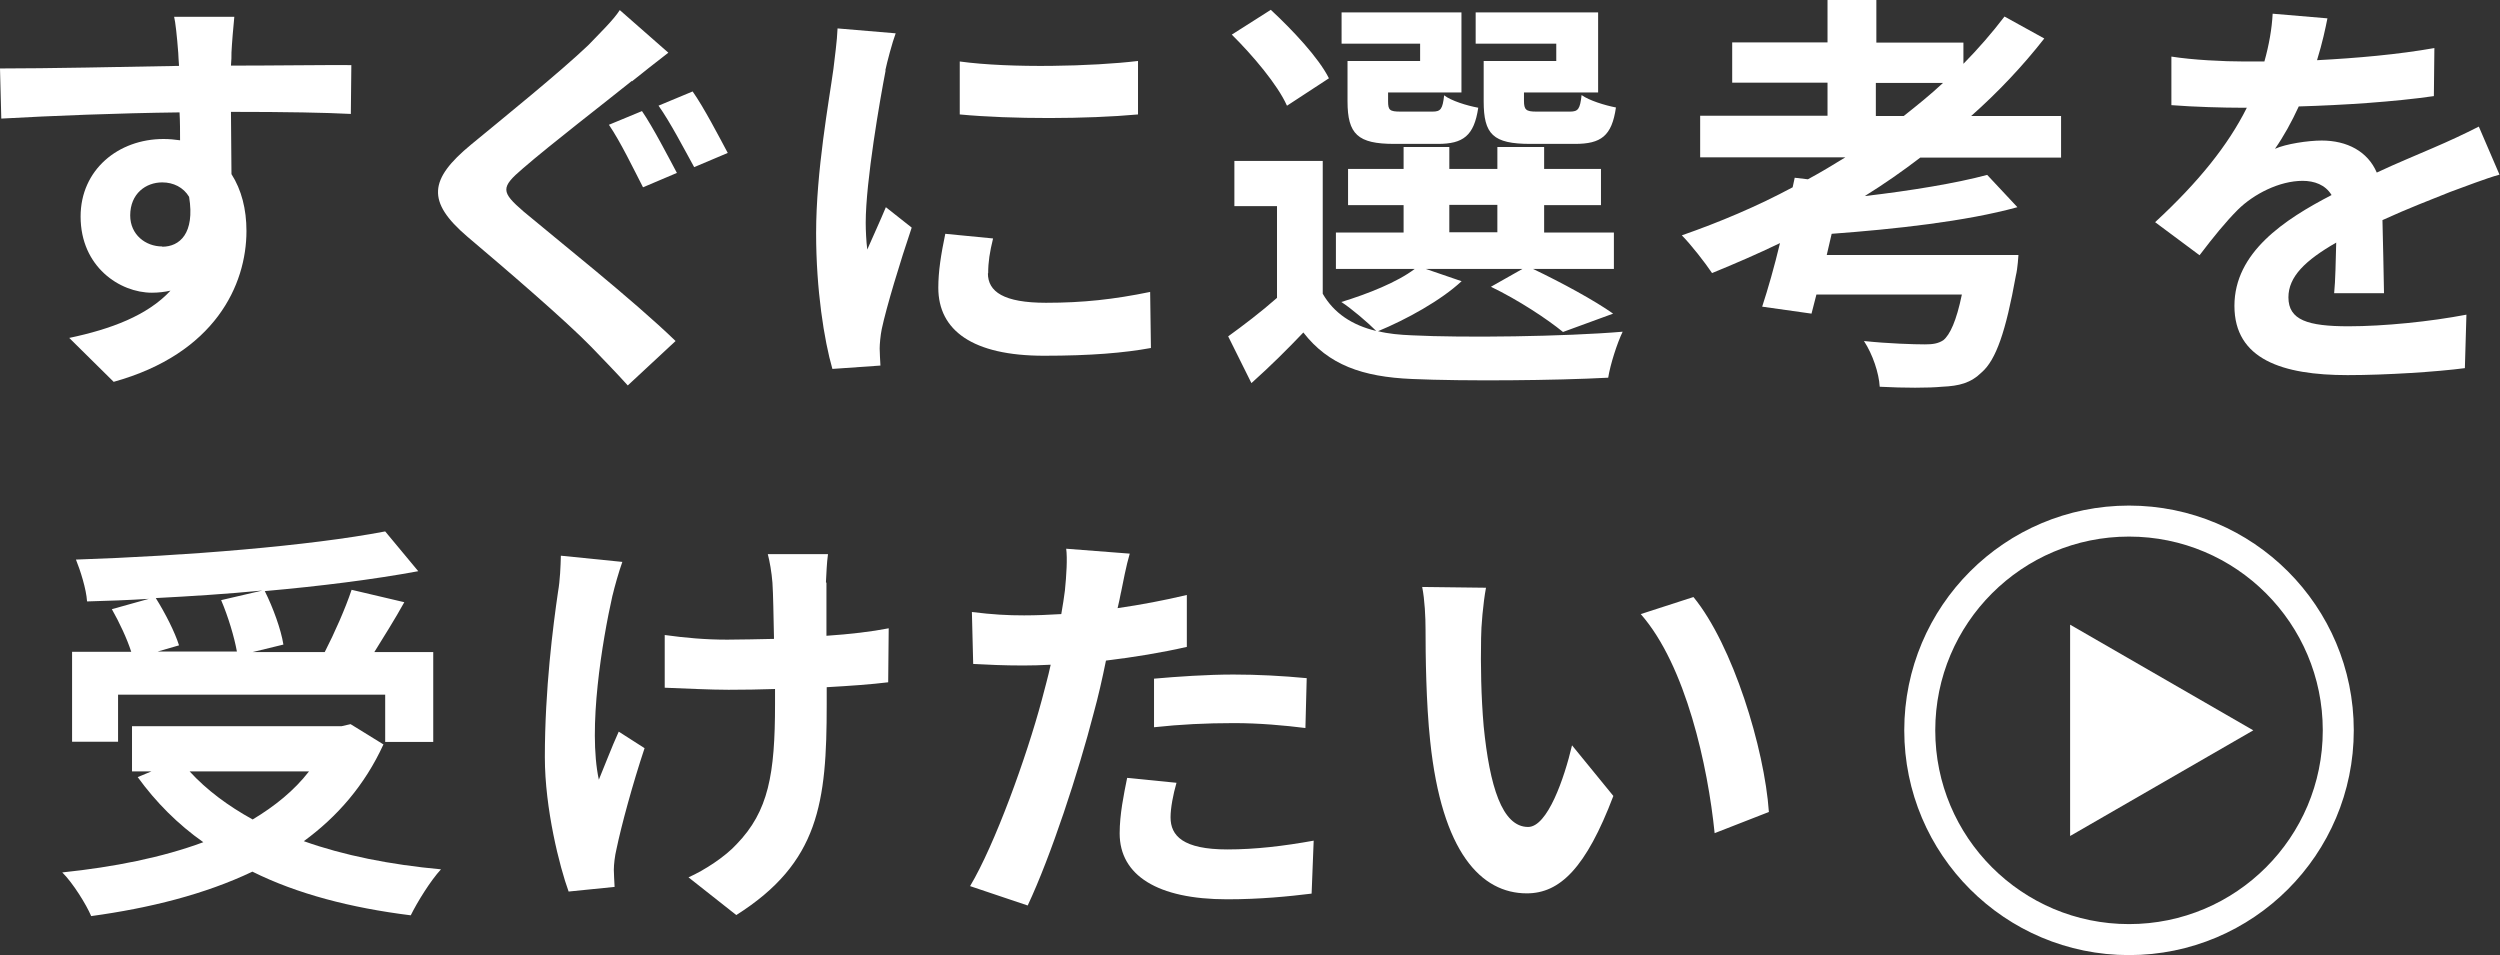
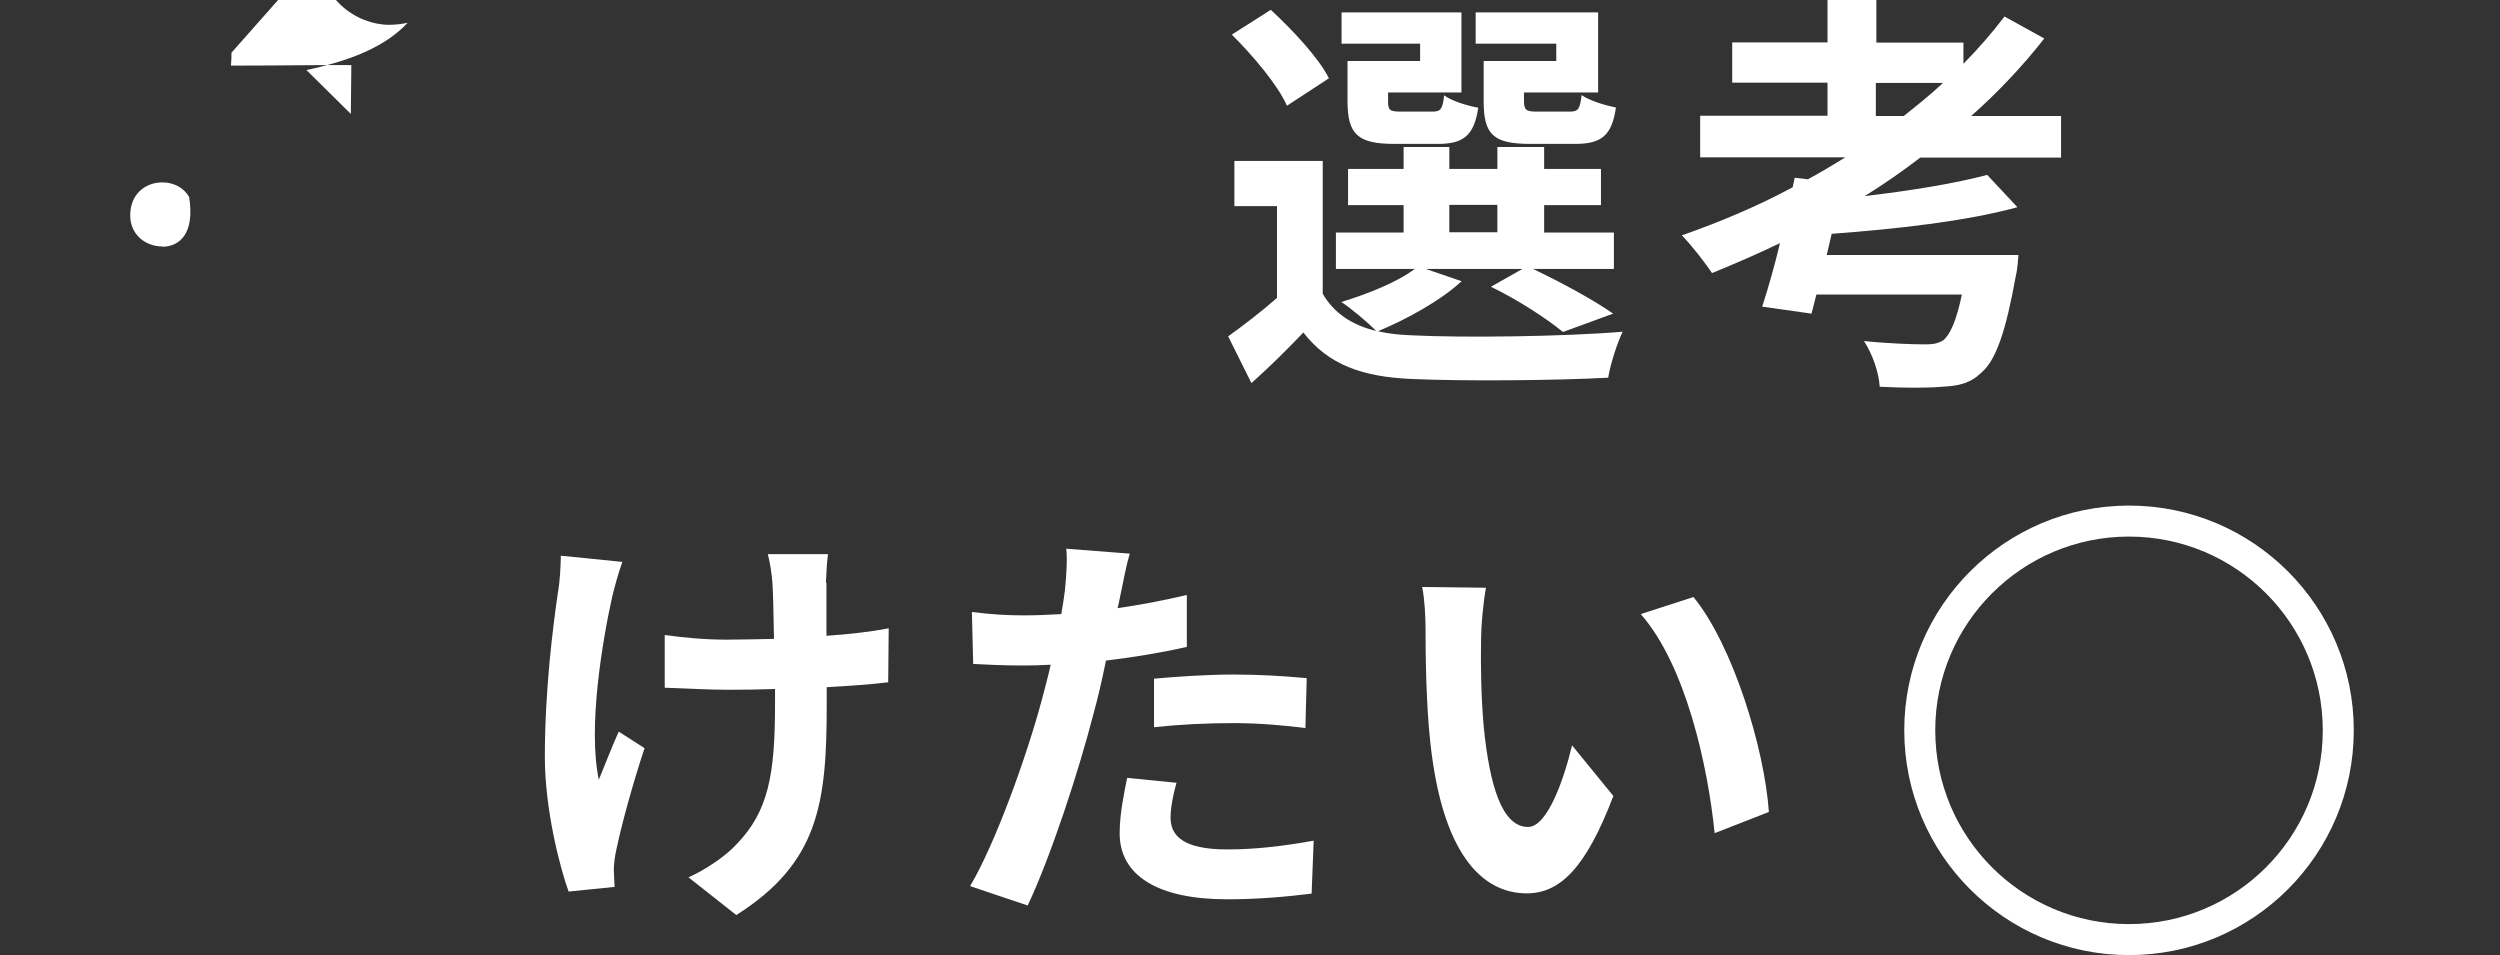
<svg xmlns="http://www.w3.org/2000/svg" id="_レイヤー_2" viewBox="0 0 96.77 36.97">
  <rect x="0" y="0" width="96.77" height="36.97" fill="#333333" stroke="none" />
  <g id="_メイン">
-     <path d="M8.96,2.04c0,.13,0,.3-.02.5,1.62,0,3.82-.03,4.66-.02l-.02,1.89c-.96-.05-2.46-.08-4.64-.08,0,.82.02,1.7.02,2.41.39.61.58,1.36.58,2.2,0,2.09-1.22,4.75-5.14,5.84l-1.72-1.7c1.62-.34,3.03-.87,3.92-1.83-.22.05-.47.08-.72.08-1.24,0-2.76-1-2.76-2.95,0-1.81,1.46-3,3.21-3,.22,0,.43.02.64.05,0-.35,0-.72-.02-1.08-2.42.03-4.93.13-6.9.24l-.05-1.94c1.83,0,4.75-.06,6.93-.1-.02-.21-.02-.37-.03-.5-.05-.66-.11-1.2-.16-1.4h2.33c-.03.26-.1,1.12-.11,1.38ZM6.28,9.55c.67,0,1.27-.51,1.04-1.93-.22-.37-.61-.56-1.04-.56-.63,0-1.24.43-1.24,1.28,0,.74.59,1.2,1.24,1.2Z" style="fill:#fff; stroke-width:0px;" />
-     <path d="M24.46,3.13c-1.03.83-3.16,2.47-4.22,3.39-.87.74-.85.91.03,1.67,1.2,1.01,4.24,3.42,5.88,5.01l-1.85,1.72c-.45-.5-.95-1.01-1.41-1.49-.98-1.01-3.32-3.02-4.8-4.27-1.59-1.36-1.48-2.22.14-3.56,1.25-1.03,3.45-2.81,4.54-3.85.45-.47.98-.98,1.22-1.36l1.88,1.65c-.5.39-1.03.8-1.41,1.11ZM26.21,6.69l-1.32.56c-.34-.66-.88-1.78-1.32-2.42l1.28-.53c.42.61,1.04,1.81,1.35,2.39ZM28.17,5.92l-1.3.55c-.37-.67-.93-1.75-1.38-2.38l1.32-.55c.42.59,1.04,1.78,1.36,2.38Z" style="fill:#fff; stroke-width:0px;" />
-     <path d="M34.28,2.73c-.21,1.08-.77,4.29-.77,5.89,0,.3.02.72.06,1.04.24-.55.5-1.11.72-1.64l1,.79c-.45,1.33-.98,3.08-1.16,3.93-.05.24-.08.59-.08.75,0,.18.02.43.03.66l-1.86.13c-.32-1.11-.63-3.07-.63-5.25,0-2.41.5-5.12.67-6.36.05-.45.14-1.06.16-1.57l2.25.19c-.13.34-.34,1.14-.4,1.43ZM38.24,10.58c0,.71.61,1.14,2.25,1.14,1.43,0,2.62-.13,4.03-.42l.03,2.17c-1.04.19-2.33.3-4.14.3-2.76,0-4.09-.98-4.09-2.63,0-.63.1-1.27.27-2.09l1.85.18c-.13.53-.19.91-.19,1.35ZM44.05,2.36v2.07c-1.97.18-4.88.19-6.9,0v-2.05c1.97.27,5.17.19,6.9-.02Z" style="fill:#fff; stroke-width:0px;" />
+     <path d="M8.96,2.04c0,.13,0,.3-.02.5,1.62,0,3.82-.03,4.66-.02l-.02,1.89l-1.72-1.7c1.62-.34,3.03-.87,3.92-1.83-.22.05-.47.08-.72.08-1.24,0-2.76-1-2.76-2.95,0-1.81,1.46-3,3.21-3,.22,0,.43.02.64.05,0-.35,0-.72-.02-1.08-2.42.03-4.93.13-6.9.24l-.05-1.94c1.83,0,4.75-.06,6.93-.1-.02-.21-.02-.37-.03-.5-.05-.66-.11-1.2-.16-1.4h2.33c-.03.26-.1,1.12-.11,1.38ZM6.28,9.55c.67,0,1.27-.51,1.04-1.93-.22-.37-.61-.56-1.04-.56-.63,0-1.24.43-1.24,1.28,0,.74.59,1.2,1.24,1.2Z" style="fill:#fff; stroke-width:0px;" />
    <path d="M56.58,10.88c-.8.75-2.15,1.49-3.24,1.94.4.1.83.14,1.32.16,1.97.1,5.91.05,8.15-.14-.21.43-.48,1.27-.56,1.78-2.04.11-5.59.14-7.59.05-1.93-.08-3.24-.55-4.21-1.8-.61.64-1.24,1.27-2.01,1.96l-.9-1.81c.58-.42,1.28-.95,1.89-1.49v-3.55h-1.65v-1.75h3.42v5.14c.43.75,1.14,1.22,2.07,1.44-.32-.32-.96-.87-1.35-1.12,1.04-.32,2.17-.77,2.84-1.28h-3.05v-1.41h2.62v-1.06h-2.15v-1.4h2.15v-.85h1.77v.85h1.86v-.85h1.81v.85h2.2v1.4h-2.2v1.06h2.7v1.41h-3.13c1.11.53,2.38,1.22,3.1,1.73l-1.94.71c-.61-.5-1.73-1.24-2.79-1.75l1.22-.69h-3.74l1.4.48ZM49.81,4.08c-.35-.79-1.32-1.94-2.13-2.74l1.51-.96c.83.77,1.85,1.85,2.25,2.65l-1.62,1.06ZM54.96,1.69h-3.03V.48h4.64v3.1h-2.84v.34c0,.34.06.4.48.4h1.24c.32,0,.39-.1.45-.63.27.21.88.4,1.32.48-.16,1.09-.59,1.4-1.56,1.4h-1.69c-1.41,0-1.81-.37-1.81-1.65v-1.56h2.81v-.67ZM56.1,8.99h1.86v-1.06h-1.86v1.06ZM60.23,1.69h-3.11V.48h4.74v3.1h-2.87v.32c0,.35.08.42.48.42h1.3c.32,0,.39-.1.45-.64.29.21.91.4,1.33.48-.16,1.11-.58,1.41-1.59,1.41h-1.72c-1.45,0-1.81-.37-1.81-1.65v-1.56h2.81v-.67Z" style="fill:#fff; stroke-width:0px;" />
    <path d="M74.33,6.1c-.69.53-1.41,1.03-2.15,1.49,1.8-.21,3.55-.5,4.74-.82l1.17,1.25c-1.99.55-4.75.85-7.19,1.03l-.19.82h7.42s-.03.53-.1.8c-.39,2.17-.77,3.26-1.32,3.74-.43.42-.87.53-1.54.56-.53.05-1.44.05-2.41,0-.03-.53-.27-1.25-.61-1.77.93.1,1.94.13,2.36.13.3,0,.51-.03.71-.16.26-.21.51-.75.72-1.77h-5.63l-.19.74-1.91-.27c.22-.67.47-1.54.69-2.46-.87.42-1.75.8-2.63,1.16-.26-.39-.82-1.11-1.17-1.46,1.46-.51,2.91-1.12,4.29-1.86l.08-.37.51.06c.5-.27.98-.56,1.45-.85h-5.62v-1.61h4.93v-1.28h-3.69v-1.56h3.69V0h1.89v1.65h3.37v.82c.58-.59,1.11-1.2,1.59-1.83l1.54.85c-.83,1.06-1.78,2.07-2.83,3h3.48v1.61h-5.44ZM73.69,4.49c.53-.42,1.04-.83,1.52-1.28h-2.6v1.28h1.08Z" style="fill:#fff; stroke-width:0px;" />
-     <path d="M89.69,2.33c1.53-.08,3.13-.22,4.54-.47l-.02,1.86c-1.52.22-3.5.35-5.23.4-.27.59-.59,1.17-.92,1.64.42-.19,1.28-.32,1.81-.32.98,0,1.78.42,2.13,1.24.83-.39,1.51-.66,2.17-.95.63-.27,1.19-.53,1.78-.83l.8,1.86c-.51.14-1.36.47-1.91.67-.72.29-1.64.64-2.62,1.09.02.9.05,2.09.06,2.83h-1.93c.05-.48.06-1.25.08-1.96-1.2.69-1.85,1.32-1.85,2.12,0,.88.75,1.12,2.33,1.12,1.36,0,3.15-.18,4.56-.45l-.06,2.07c-1.06.14-3.03.27-4.54.27-2.52,0-4.38-.61-4.38-2.68s1.93-3.34,3.76-4.29c-.24-.4-.67-.55-1.12-.55-.9,0-1.89.51-2.5,1.11-.48.48-.95,1.06-1.49,1.77l-1.72-1.28c1.69-1.56,2.83-2.99,3.55-4.43h-.21c-.66,0-1.83-.03-2.71-.1v-1.88c.82.13,2.01.19,2.83.19h.77c.18-.64.29-1.27.32-1.85l2.12.18c-.08.4-.19.93-.4,1.61Z" style="fill:#fff; stroke-width:0px;" />
-     <path d="M14.84,28.82c-.72,1.57-1.78,2.79-3.08,3.74,1.54.55,3.34.91,5.31,1.09-.4.43-.92,1.27-1.17,1.78-2.33-.29-4.4-.83-6.13-1.69-1.85.88-3.98,1.41-6.24,1.72-.19-.45-.72-1.3-1.12-1.69,2.01-.21,3.87-.58,5.46-1.17-.98-.69-1.83-1.54-2.54-2.52l.53-.22h-.75v-1.75h8.11l.35-.08,1.28.79ZM4.57,28.71h-1.78v-3.48h2.29c-.16-.5-.46-1.14-.75-1.65l1.43-.4c-.8.05-1.62.08-2.39.1-.03-.48-.26-1.2-.43-1.62,4.22-.14,9.05-.53,11.97-1.09l1.28,1.54c-1.73.32-3.8.58-5.94.77.32.64.63,1.49.72,2.07l-1.19.29h2.79c.38-.74.8-1.69,1.04-2.41l2.04.48c-.37.67-.79,1.33-1.16,1.93h2.28v3.48h-1.86v-1.83H4.57v1.83ZM10.14,22.86c-1.35.13-2.75.22-4.11.29.37.59.74,1.32.9,1.83l-.83.24h3.07c-.1-.56-.34-1.36-.61-1.99l1.59-.37ZM7.34,29.86c.66.72,1.48,1.33,2.44,1.86.85-.51,1.61-1.12,2.18-1.86h-4.62Z" style="fill:#fff; stroke-width:0px;" />
    <path d="M23.71,23.04c-.4,1.78-.96,5.15-.53,7.14.21-.5.5-1.27.77-1.86l1,.64c-.46,1.38-.9,3-1.09,3.92-.06.24-.1.59-.1.79,0,.16.02.43.03.66l-1.78.18c-.35-.96-.92-3.21-.92-5.2,0-2.63.32-5.1.51-6.4.08-.45.1-1,.11-1.4l2.38.24c-.14.39-.3.96-.38,1.3ZM31.99,22.56v2.05c.9-.06,1.75-.16,2.41-.29l-.02,2.09c-.64.08-1.48.14-2.38.19v.67c0,3.79-.29,6.12-3.5,8.15l-1.85-1.46c.61-.27,1.41-.79,1.86-1.28,1.24-1.28,1.49-2.71,1.49-5.43v-.58c-.61.02-1.2.03-1.8.03-.69,0-1.69-.05-2.47-.08v-2.04c.79.11,1.57.18,2.42.18.58,0,1.2-.02,1.81-.03-.02-.9-.03-1.73-.06-2.17-.03-.4-.11-.85-.18-1.11h2.33c-.05.35-.06.74-.08,1.09Z" style="fill:#fff; stroke-width:0px;" />
    <path d="M43.39,22.93c-.03.18-.08.39-.13.61.9-.13,1.8-.3,2.68-.51v2.01c-.96.22-2.05.4-3.13.53-.14.69-.3,1.4-.48,2.05-.58,2.25-1.65,5.52-2.55,7.43l-2.23-.75c.96-1.61,2.18-4.98,2.78-7.22.11-.43.24-.88.34-1.35-.37.02-.72.03-1.06.03-.77,0-1.38-.03-1.94-.06l-.05-2.01c.82.1,1.37.13,2.02.13.46,0,.95-.02,1.44-.05.06-.35.11-.66.14-.91.06-.59.1-1.25.05-1.62l2.46.19c-.13.43-.27,1.16-.34,1.51ZM45.31,31.64c0,.71.48,1.24,2.2,1.24,1.08,0,2.18-.13,3.34-.34l-.08,2.05c-.9.11-1.99.22-3.27.22-2.7,0-4.16-.93-4.16-2.55,0-.74.16-1.51.29-2.15l1.91.19c-.13.45-.23.98-.23,1.33ZM47.75,26.11c.92,0,1.88.05,2.83.14l-.05,1.93c-.8-.1-1.78-.19-2.76-.19-1.09,0-2.09.05-3.1.16v-1.88c.9-.08,2.05-.16,3.08-.16Z" style="fill:#fff; stroke-width:0px;" />
    <path d="M57.33,24.71c-.02,1.04,0,2.25.1,3.4.23,2.31.71,3.9,1.72,3.9.75,0,1.4-1.88,1.7-3.16l1.6,1.96c-1.06,2.79-2.07,3.77-3.35,3.77-1.77,0-3.29-1.59-3.74-5.89-.16-1.48-.18-3.35-.18-4.33,0-.45-.03-1.14-.13-1.64l2.47.03c-.11.58-.19,1.51-.19,1.96ZM68.47,31.43l-2.1.82c-.26-2.58-1.11-6.49-2.86-8.48l2.04-.66c1.52,1.85,2.75,5.86,2.92,8.32Z" style="fill:#fff; stroke-width:0px;" />
    <circle cx="82.41" cy="28.27" r="8.1" style="fill:none; stroke:#fff; stroke-miterlimit:10; stroke-width:1.2px;" />
-     <polygon points="87.22 28.27 80.13 24.18 80.13 32.36 87.22 28.27" style="fill:#fff; stroke-width:0px;" />
  </g>
</svg>